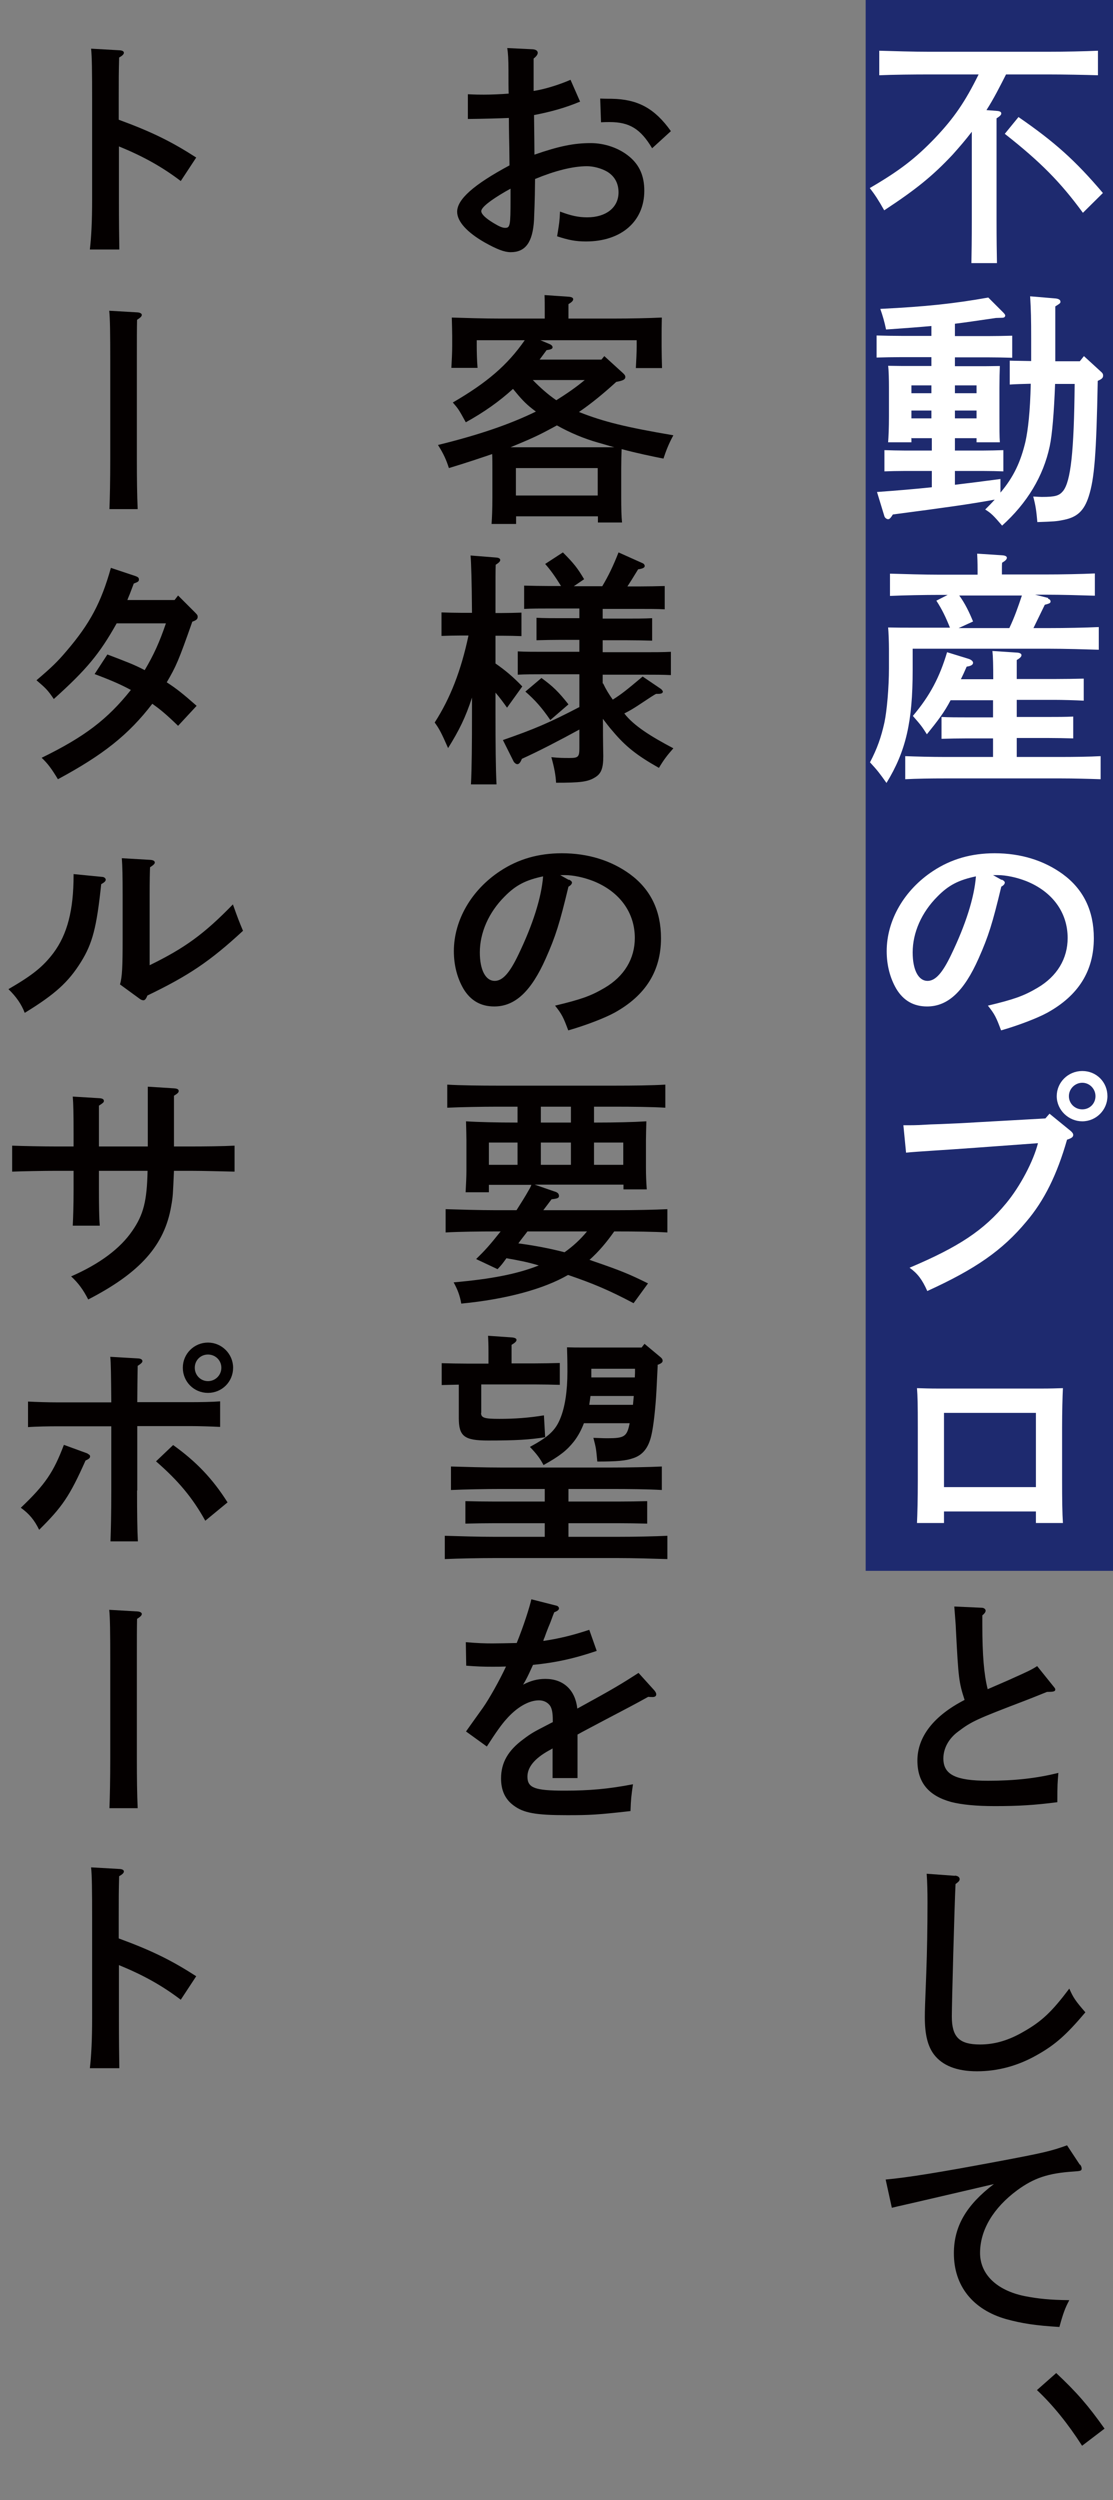
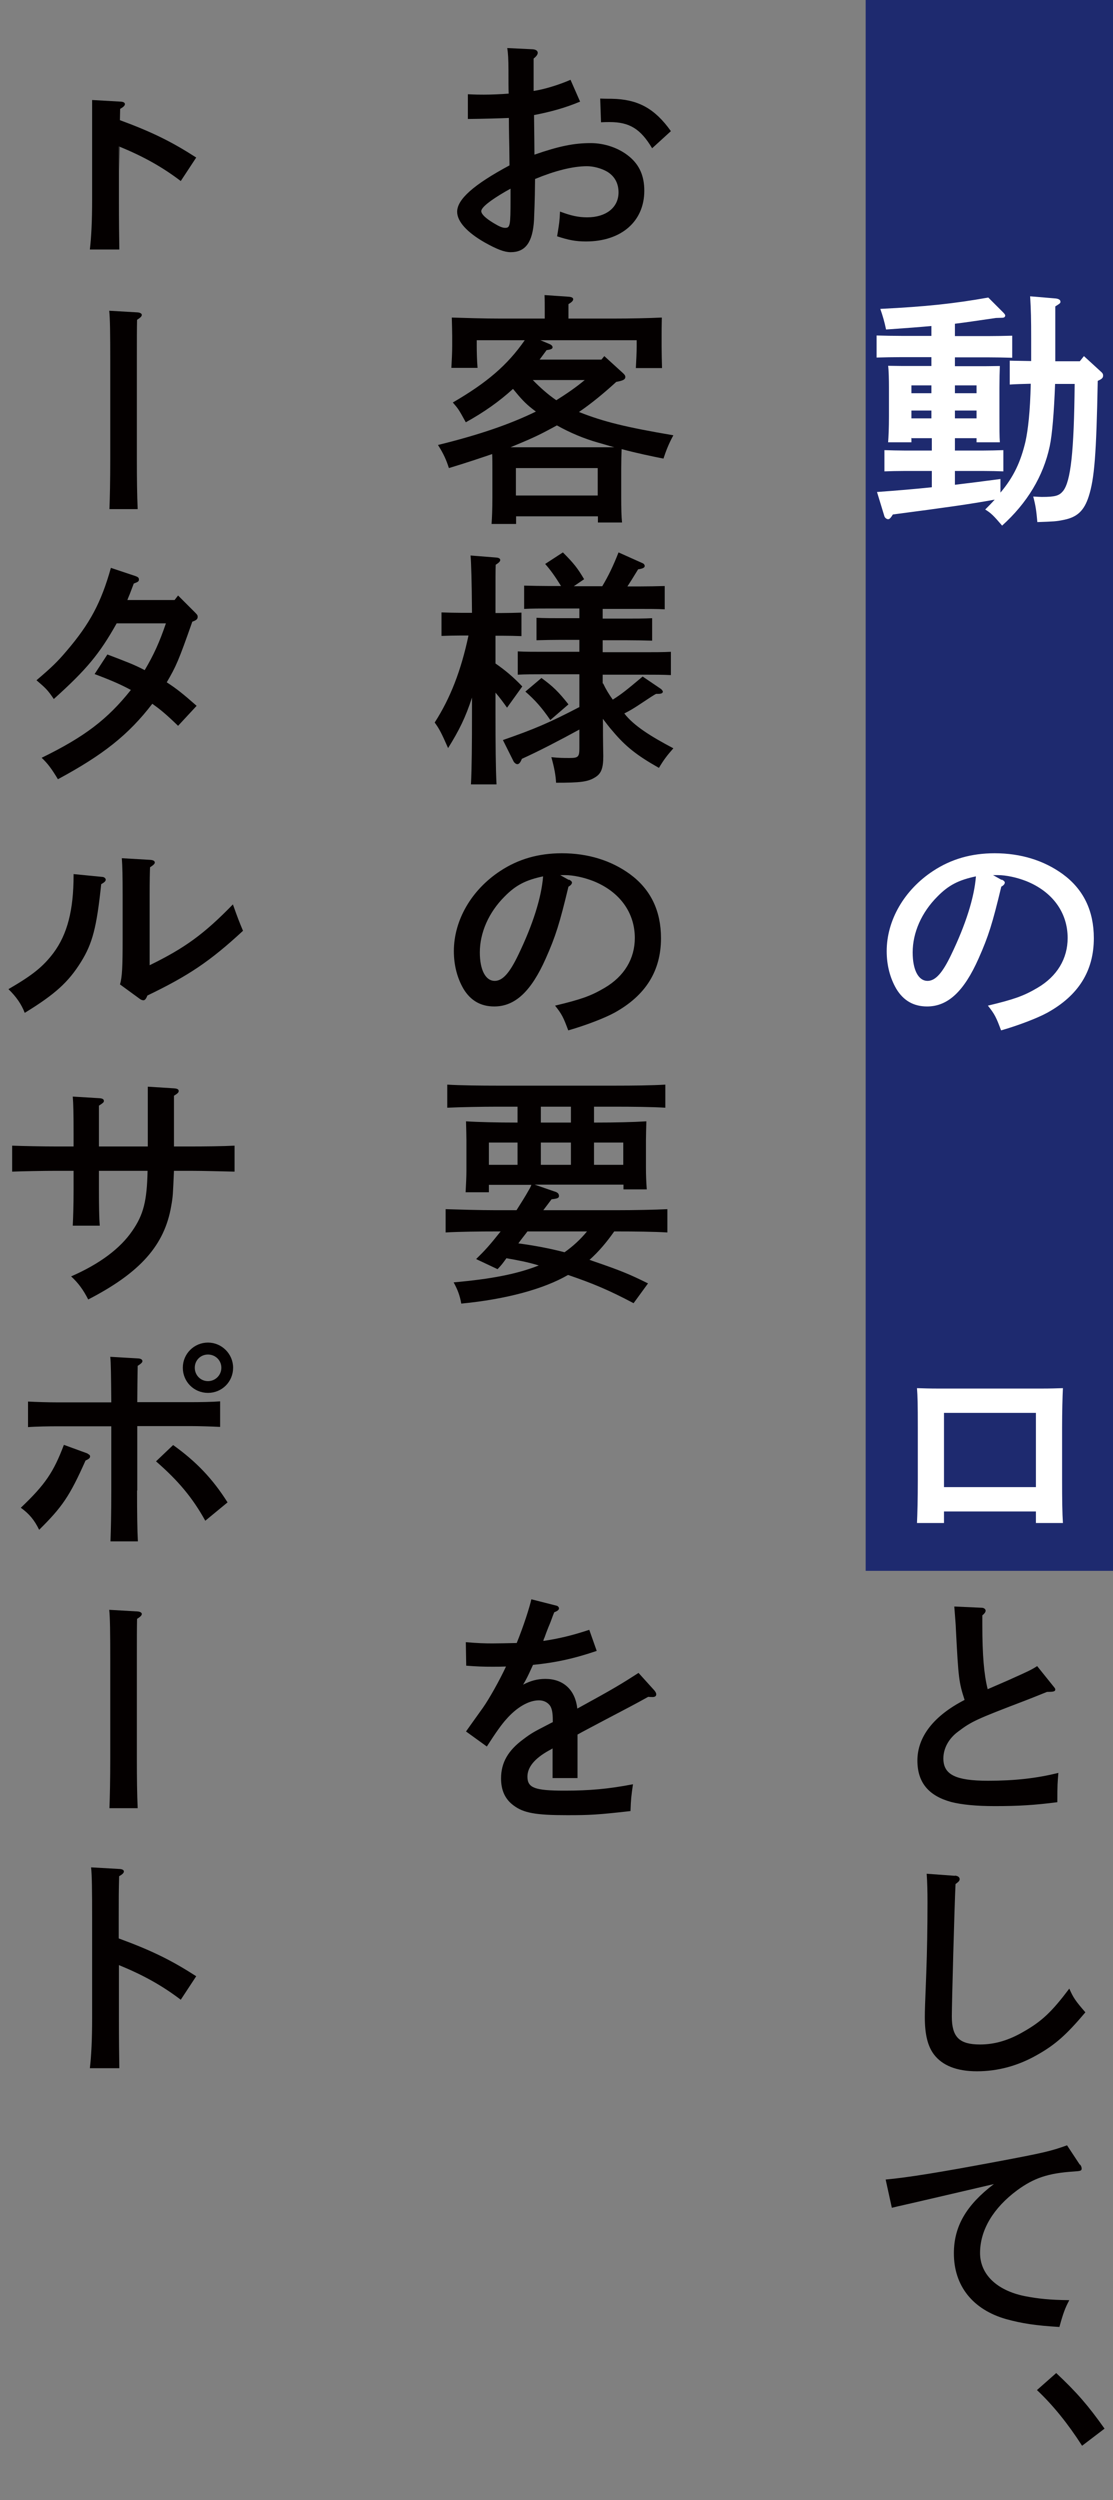
<svg xmlns="http://www.w3.org/2000/svg" id="_レイヤー_2" viewBox="0 0 54 121.25">
  <rect x="0" y="0" width="54" height="121.25" fill="#808080" stroke="none" />
  <g id="_レイヤー_1-2">
    <g>
      <rect x="42" width="12" height="76.18" fill="#1e2a6f" />
      <g>
-         <path d="m48.82,3.59c-.3.59-.6,1.19-.96,1.75l.52.04c.13.01.2.05.2.12s-.06.13-.23.24v4.92c0,.91.01,1.67.02,2.1h-1.24c.01-.46.02-1.13.02-2.1v-4.27c-.29.38-.59.73-.94,1.12-.94,1-1.74,1.66-3.31,2.69-.28-.5-.46-.77-.7-1.08,1.46-.85,2.23-1.45,3.17-2.43.92-.97,1.46-1.76,2.11-3.08h-2.43c-.66,0-1.74.01-2.39.04v-1.19c.61.02,1.7.05,2.39.05h5.83c.75,0,1.77-.02,2.39-.05v1.19c-.64-.02-1.66-.04-2.39-.04h-2.08Zm.6,2.09c1.74,1.2,2.75,2.1,4.09,3.68l-.97.96c-1.09-1.49-2.06-2.47-3.79-3.83l.67-.82Z" fill="#fff" />
        <path d="m44.22,21.23v.22h-1.13c.02-.29.04-.68.04-1.27v-1.38c0-.38-.01-.84-.04-1.06.42.01.79.01,1.32.01h.78v-.43h-1.46c-.35,0-.86.01-1.2.02v-1.07c.34.01.85.02,1.2.02h1.46v-.48c-.54.05-1.19.1-2.2.17-.08-.38-.16-.66-.28-1,2.22-.11,3.54-.25,5.24-.55l.71.71c.07.07.11.12.11.16,0,.06-.04.11-.14.11-.1,0-.24.01-.31.01-.9.13-1.49.22-1.99.28v.6h1.58c.36,0,.86-.01,1.2-.02v1.07c-.34-.01-.84-.02-1.2-.02h-1.58v.43h.86c.54,0,.9,0,1.32-.01-.01.22-.02.67-.02,1.06v1.39c0,.56,0,.97.02,1.25h-1.13v-.2h-1.05v.6h1.39c.26,0,.7-.01.96-.02v1.03c-.25-.01-.64-.02-.96-.02h-1.39v.67c.67-.08,1.39-.17,2.21-.28v.66c.65-.77.98-1.5,1.21-2.46.13-.59.23-1.46.26-2.82-.36.01-.77.02-1.02.04v-1.16c.26.01.66.01,1.04.02v-1.08c0-.96-.01-1.37-.05-2.06l1.18.1c.2.01.29.07.29.16,0,.07-.01.08-.25.23v2.66h1.19l.2-.25.83.76c.07.06.1.11.1.18,0,.11-.05.17-.26.26-.07,3.59-.16,4.74-.44,5.61-.22.68-.55,1-1.2,1.13-.38.08-.49.08-1.29.11-.05-.56-.08-.78-.2-1.24.22.01.31.02.41.02.67,0,.85-.06,1.04-.29.37-.47.53-1.9.56-5.19h-.95c-.05,1.36-.14,2.46-.26,3.02-.31,1.46-1.1,2.76-2.31,3.85-.41-.48-.54-.61-.82-.78.17-.17.32-.32.46-.48-1.2.22-2.35.38-4.94.72-.1.16-.16.23-.23.23s-.16-.07-.18-.14l-.36-1.18c.97-.07,1.81-.14,2.66-.23v-.79h-1.34c-.32,0-.71.01-.96.02v-1.03c.26.01.71.02.96.02h1.34v-.6h-.97Zm.97-2.54h-.97v.38h.97v-.38Zm0,1.22h-.97v.38h.97v-.38Zm2.19-1.22h-1.05v.38h1.05v-.38Zm0,1.22h-1.05v.38h1.05v-.38Z" fill="#fff" />
-         <path d="m50.84,29.03c.07.02.13.07.13.13,0,.08-.02.1-.28.17-.3.61-.43.89-.55,1.13h.78c.74,0,1.76-.02,2.39-.05v1.1c-.62-.02-1.7-.05-2.39-.05h-6.64v1.04c0,2.49-.32,3.92-1.27,5.47-.34-.48-.44-.61-.8-1,.35-.67.54-1.21.7-1.93.12-.56.22-1.7.22-2.64v-.91c0-.37-.02-.84-.04-1.06.41.01.8.01,1.32.01h1.68c-.2-.5-.38-.88-.66-1.31l.55-.28h-.41c-.66,0-1.74.02-2.39.05v-1.08c.62.02,1.7.05,2.39.05h1.86v-.25c0-.32-.01-.6-.02-.77l1.22.08c.14.01.22.05.22.12s-.06.14-.23.24c-.01.08-.01.23-.01.32v.25h2.11c.76,0,1.79-.02,2.4-.05v1.08c-.63-.02-1.65-.05-2.4-.05h-.5l.64.16Zm-2.66,6.78h-1.31c-.35,0-.85.01-1.19.02v-1.06c.34.02.84.02,1.19.02h1.31v-.83h-2.06c-.31.59-.61.98-1.15,1.65-.23-.36-.26-.41-.68-.89.83-.98,1.3-1.88,1.66-3.09l1.04.32c.13.04.22.12.22.19,0,.08-.06.13-.2.17l-.11.02c-.1.23-.19.43-.28.61h1.57c0-.68-.01-1.08-.04-1.37l1.21.08c.13.01.2.06.2.12,0,.07-.06.14-.23.24v.92h1.81c.47,0,1.08-.01,1.44-.02v1.07c-.37-.02-1.04-.04-1.44-.04h-1.81v.83h1.55c.35,0,.85,0,1.19-.02v1.06c-.34-.01-.84-.02-1.19-.02h-1.55v.92h2.16c.55,0,1.39-.01,1.91-.04v1.12c-.52-.02-1.36-.04-1.91-.04h-5.66c-.61,0-1.4.01-1.91.04v-1.12c.5.02,1.29.04,1.91.04h2.35v-.92Zm-1.64-6.93c.28.38.49.82.67,1.26l-.7.32h2.46c.25-.52.43-1.04.61-1.58h-3.05Z" fill="#fff" />
        <path d="m48.61,42.66c.1.05.14.1.14.14,0,.07-.06.14-.17.2-.43,1.79-.62,2.4-1.1,3.48-.71,1.6-1.49,2.33-2.5,2.33-.66,0-1.15-.29-1.49-.85-.31-.53-.47-1.16-.47-1.83,0-1.5.85-2.97,2.25-3.89.88-.58,1.86-.86,2.99-.86,1.27,0,2.39.35,3.3,1.01,1.01.74,1.51,1.78,1.51,3.11,0,1.58-.74,2.78-2.27,3.62-.48.26-1.39.61-2.23.85-.23-.62-.31-.79-.64-1.2,1.26-.3,1.74-.47,2.4-.86.96-.56,1.47-1.42,1.47-2.42,0-1.24-.74-2.25-2.01-2.76-.46-.18-.98-.29-1.37-.29h-.24l.41.23Zm-3.13.82c-.77.77-1.2,1.75-1.2,2.71,0,.85.28,1.38.72,1.38.38,0,.72-.37,1.15-1.27.7-1.45,1.12-2.77,1.2-3.8-.85.18-1.33.43-1.87.98Z" fill="#fff" />
-         <path d="m50.92,54.01l1.03.84c.08.07.12.13.12.19,0,.1-.08.16-.3.23-.48,1.68-1.1,2.95-1.98,3.98-1.15,1.38-2.45,2.29-4.8,3.36-.25-.56-.47-.85-.86-1.13,2.39-1.01,3.61-1.82,4.69-3.13.68-.82,1.32-2.04,1.54-2.91l-3.01.22c-1.62.12-2.81.18-3.39.24l-.13-1.33h.35c.22,0,.48-.01.98-.04.3-.01.65-.02,1.02-.04.55-.02.94-.05,1.15-.06l3.39-.19.2-.23Zm2.81-.85c0,.67-.55,1.22-1.22,1.22s-1.24-.55-1.24-1.22.55-1.22,1.24-1.22,1.22.54,1.22,1.22Zm-1.87,0c0,.36.29.64.65.64s.64-.28.64-.64-.29-.65-.64-.65-.65.29-.65.65Z" fill="#fff" />
        <path d="m45.8,73.86h-1.31c.02-.44.04-1.15.04-2.1v-2.53c0-1.13-.01-1.52-.04-1.91.32.01.61.02,1.02.02h5.04c.41,0,.7-.01,1.02-.02-.02.38-.04,1.19-.04,1.91v2.53c0,1,.01,1.64.04,2.1h-1.31v-.56h-4.46v.56Zm4.46-1.74v-3.6h-4.46v3.6h4.46Z" fill="#fff" />
        <path d="m47.66,78.81c0,1.44.08,2.4.26,3.11.66-.29,1.07-.46,1.21-.53.76-.34.91-.41,1.19-.59l.78.97c.06.07.1.12.1.16,0,.1-.08.12-.4.12-.44.18-.8.32-1.03.41-2.41.92-2.63,1.02-3.29,1.52-.46.34-.71.82-.71,1.3,0,.78.59,1.08,2.16,1.08,1.32,0,2.36-.12,3.42-.38-.04.49-.05.54-.05,1.42-1.09.14-1.87.19-3.03.19-.91,0-1.61-.07-2.12-.2-1.1-.3-1.64-.95-1.64-2.01,0-1.15.79-2.17,2.29-2.94-.28-.86-.3-1.07-.42-3.38-.01-.34-.04-.58-.08-1.15l1.33.06c.11,0,.19.07.19.14s-.05.14-.16.23v.49Z" fill="#040000" />
        <path d="m46.33,90.96c.13.01.23.07.23.17,0,.08-.05.13-.2.24-.05.98-.18,5.79-.18,6.42,0,1,.36,1.36,1.37,1.36.71,0,1.39-.2,2.11-.62.88-.5,1.37-.96,2.22-2.09.19.44.31.61.78,1.15-.92,1.09-1.46,1.57-2.33,2.06-.94.54-1.93.8-2.93.8s-1.69-.29-2.09-.82c-.3-.4-.44-.97-.44-1.8,0-.32.01-.6.07-2.13.04-1.06.06-2.24.06-3.44,0-.54-.01-.97-.04-1.39l1.37.1Z" fill="#040000" />
        <path d="m52.4,104.97c.05.06.08.13.08.2,0,.1-.05.12-.38.14-1.24.08-1.93.31-2.75.91-1.16.86-1.8,1.93-1.8,3.04,0,1.03.8,1.81,2.15,2.09.66.13,1.25.19,2.18.2-.2.37-.3.64-.48,1.3-1.16-.07-1.81-.17-2.58-.38-1.62-.46-2.54-1.61-2.54-3.19,0-1.31.6-2.34,1.94-3.36-1.08.25-3.68.86-4.35,1.01-.3.07-.37.08-.6.14l-.3-1.37c1.08-.1,2.58-.34,5.35-.86,2.35-.44,2.67-.52,3.45-.8l.62.94Z" fill="#040000" />
        <path d="m51.24,115.08c1.01.95,1.54,1.56,2.35,2.7l-1.09.83c-.67-1.05-1.42-1.98-2.19-2.7l.94-.83Z" fill="#040000" />
        <path d="m28.14,4.93c-.72.3-1.4.49-2.23.65.01.88.02,1.51.02,1.92,1.21-.42,1.93-.56,2.73-.56.68,0,1.38.24,1.88.66.49.41.72.94.72,1.65,0,1.49-1.12,2.46-2.83,2.46-.5,0-.85-.07-1.4-.25.11-.67.12-.73.14-1.2.53.2.89.28,1.32.28.92,0,1.52-.48,1.52-1.21,0-.44-.19-.79-.56-1.01-.28-.16-.66-.26-.97-.26-.7,0-1.58.23-2.52.62-.01,1.19-.04,1.64-.05,1.98-.06,1.08-.41,1.57-1.13,1.57-.31,0-.67-.14-1.26-.47-.86-.49-1.34-1.02-1.34-1.49,0-.6.79-1.31,2.54-2.25,0-.38-.01-.59-.01-.9,0-.02-.02-.82-.02-1.4-.46.02-1.13.04-1.99.05v-1.2c.4.02.58.02.78.02.34,0,.82-.02,1.2-.05-.01-.25-.01-.61-.01-1.13s-.02-.85-.06-1.08l1.24.06c.14.01.24.07.24.17,0,.08-.06.17-.2.28v1.57c.49-.07,1.22-.29,1.79-.54l.47,1.07Zm-3.37,4.22l-.25.14c-.74.43-1.17.77-1.17.95,0,.14.2.34.6.58.28.17.43.23.56.23.24,0,.26-.11.26-1.39v-.5Zm6.87-1.96c-.56-.94-1.1-1.27-2.06-1.27-.12,0-.23,0-.42.01l-.04-1.15c.08,0,.14.01.55.01,1.27.02,2.09.46,2.88,1.57l-.91.83Z" fill="#040000" />
        <path d="m23.13,16.5v.28c0,.28.01.71.04,1.06h-1.27c.02-.4.04-.76.04-1.06v-.47c0-.25-.01-.48-.02-.91.61.02,1.56.05,2.38.05h2.13v-.37c0-.22,0-.59-.01-.77l1.17.08c.14.01.22.05.22.12s-.06.14-.23.24v.7h2.16c.82,0,1.76-.02,2.37-.05-.01.43-.01.66-.01.91v.5c0,.3.01.65.02,1.04h-1.27c.02-.35.04-.77.04-1.04v-.31h-4.67l.43.18c.1.04.16.1.16.16,0,.07-.06.11-.29.14-.12.16-.23.31-.34.46h3l.14-.17.9.82c.08.07.12.13.12.19,0,.12-.1.18-.44.24-.58.53-1.18,1.03-1.81,1.46,1.21.48,2.29.74,4.58,1.13-.22.4-.36.76-.48,1.13-.56-.11-1.28-.26-2.03-.46-.01.24-.02.62-.02.96v1.35c0,.56.01.97.04,1.25h-1.17v-.3h-3.97v.37h-1.19c.02-.29.04-.68.04-1.27v-1.4c0-.24,0-.5-.01-.72-.59.2-1.27.43-2.1.68-.12-.38-.26-.7-.53-1.12,1.99-.49,3.48-1,4.75-1.62l-.17-.13c-.36-.28-.58-.53-.94-.97-.67.61-1.39,1.12-2.29,1.62-.35-.64-.37-.66-.63-.96,1.65-.96,2.64-1.8,3.49-3.02h-2.31Zm6.67,5.19c-.26-.07-.54-.16-.8-.23-.67-.19-1.36-.48-1.98-.83-.18.1-.37.2-.56.3-.53.28-1.06.5-1.69.76h5.04Zm-.8,1.01h-3.97v1.33h3.97v-1.33Zm-3.15-4.27c.35.36.73.7,1.14.98.48-.3.95-.62,1.38-.98h-2.52Z" fill="#040000" />
        <path d="m24.03,32.17c.49.34.86.65,1.31,1.12l-.74,1.03c-.17-.24-.36-.5-.56-.73v.95c0,1.57.01,2.73.05,3.5h-1.24c.04-.78.05-1.95.05-3.5v-.71c-.32.98-.62,1.58-1.16,2.45-.32-.73-.43-.94-.65-1.24.76-1.18,1.28-2.52,1.64-4.22h-.36c-.31,0-.7.01-.95.02v-1.14c.26.01.7.02.95.02h.53c-.01-1.52-.04-2.46-.07-2.78l1.26.1c.11.01.18.05.18.12,0,.06-.06.13-.22.23-.01.37-.01.42-.01,2.34h.3c.26,0,.7-.01.96-.02v1.14c-.25-.01-.64-.02-.96-.02h-.3v1.35Zm5.23.97c.13.28.29.54.47.79.44-.28.64-.44,1.45-1.12l.9.61s.08.08.08.12c0,.07-.07.11-.22.11h-.11c-.11.06-.24.14-.9.58-.2.13-.38.24-.64.37.46.6,1.3,1.12,2.38,1.69-.3.34-.47.56-.7.95-1.08-.61-1.62-1.04-2.25-1.79-.18-.2-.32-.4-.47-.59.01.47,0,.58.01,1.21,0,.18.01.5.01.6,0,.59-.1.85-.4,1.03-.35.22-.73.26-1.89.26-.02-.35-.08-.71-.23-1.24.4.04.59.04.88.04.42,0,.48-.05.48-.47v-.91c-.95.52-2.01,1.07-2.79,1.42-.07.18-.14.26-.22.26-.06,0-.14-.06-.18-.13l-.52-1.04c1.52-.53,2.21-.82,3.71-1.6v-1.59h-1.79c-.36,0-.86,0-1.2.02v-1.13c.34.02.84.02,1.2.02h1.79v-.58h-.88c-.36,0-.86.01-1.2.02v-1.09c.34.02.84.02,1.2.02h.88v-.47h-1.48c-.35,0-.85,0-1.2.02v-1.13c.35.01.85.02,1.2.02h.59c-.29-.47-.52-.79-.77-1.07l.86-.56c.53.53.71.76,1.03,1.3l-.5.34h1.38c.31-.52.53-.98.79-1.64l1.16.52c.06.02.11.08.11.14,0,.08-.1.13-.32.16-.25.41-.4.65-.52.83h.61c.35,0,.86-.01,1.2-.02v1.13c-.33-.02-.85-.02-1.2-.02h-1.81v.47h1.2c.35,0,.85,0,1.2-.02v1.09c-.35-.01-.85-.02-1.2-.02h-1.2v.58h2.11c.35,0,.85,0,1.2-.02v1.13c-.35-.02-.85-.02-1.2-.02h-2.11v.43Zm-2.99-.26c.55.4.83.67,1.31,1.28l-.88.76c-.41-.6-.74-.97-1.21-1.38l.78-.66Z" fill="#040000" />
        <path d="m27.61,42.66c.1.05.14.1.14.14,0,.07-.06.14-.17.2-.43,1.79-.62,2.4-1.1,3.48-.71,1.6-1.49,2.33-2.5,2.33-.66,0-1.15-.29-1.49-.85-.31-.53-.47-1.16-.47-1.83,0-1.5.85-2.97,2.25-3.89.88-.58,1.86-.86,2.99-.86,1.27,0,2.39.35,3.3,1.01,1.01.74,1.51,1.78,1.51,3.11,0,1.58-.74,2.78-2.27,3.62-.48.26-1.39.61-2.23.85-.23-.62-.31-.79-.64-1.2,1.26-.3,1.74-.47,2.4-.86.96-.56,1.47-1.42,1.47-2.42,0-1.24-.74-2.25-2.01-2.76-.46-.18-.98-.29-1.37-.29h-.24l.41.23Zm-3.13.82c-.77.77-1.2,1.75-1.2,2.71,0,.85.28,1.38.72,1.38.38,0,.72-.37,1.15-1.27.7-1.45,1.12-2.77,1.2-3.8-.85.18-1.33.43-1.87.98Z" fill="#040000" />
        <path d="m27.01,57.83c.07.02.11.1.11.17,0,.1-.08.13-.36.16-.14.19-.28.37-.4.53h3.63c.76,0,1.78-.02,2.39-.05v1.13c-.64-.04-1.66-.05-2.39-.05h-.19c-.35.5-.74.97-1.2,1.38.05.01.08.02.12.04,1.4.48,1.79.64,2.72,1.1l-.7.96c-1.21-.64-1.98-.96-3.18-1.37-1.17.68-3,1.18-5.18,1.39-.07-.4-.18-.68-.37-1.03,1.81-.16,3.07-.4,4.13-.82-.52-.16-1.04-.26-1.57-.35-.2.28-.25.34-.43.53l-1.04-.49c.44-.43.64-.65,1.19-1.34h-.28c-.66,0-1.74.01-2.39.05v-1.13c.62.02,1.7.05,2.39.05h1.05c.18-.29.4-.62.61-1,.06-.1.1-.19.11-.23h-2.06v.36h-1.13c.02-.38.04-.74.04-1.04v-1.48c0-.26-.01-.48-.02-.92.61.04,1.56.06,2.37.06h.13v-.77h-1.02c-.66,0-1.74.02-2.39.05v-1.12c.62.04,1.7.05,2.39.05h5.8c.75,0,1.77-.01,2.39-.05v1.12c-.64-.04-1.66-.05-2.39-.05h-1.07v.77h.16c.82,0,1.76-.02,2.38-.06-.01.43-.02.66-.02.92v1.34c0,.3.01.65.04,1.04h-1.13v-.23h-4.31l1.07.37Zm-1.9-2.42h-1.39v1.08h1.39v-1.08Zm.48,4.31c-.14.19-.3.38-.44.58.76.1,1.51.24,2.24.43.41-.29.77-.62,1.09-1.01h-2.89Zm2.11-5.28v-.77h-1.46v.77h1.46Zm0,.97h-1.46v1.08h1.46v-1.08Zm2.54,1.08v-1.08h-1.42v1.08h1.42Z" fill="#040000" />
-         <path d="m23.34,68.52c0,.24.16.29.89.29s1.43-.05,2.16-.17l.06,1.06c-.77.12-1.4.16-2.77.16-1.15,0-1.42-.2-1.42-1.09v-1.62c-.29.01-.6.01-.83.02v-1.06c.34.01.85.02,1.2.02h1.07v-.58c0-.34-.01-.6-.02-.77l1.15.08c.14.01.23.05.23.12s-.07.14-.24.24v.9h1.14c.35,0,.85-.01,1.2-.02v1.06c-.35-.01-.85-.02-1.2-.02h-2.61v1.38Zm3.09,5.35h-2.41c-.4,0-1.07.01-1.44.02v-1.09c.36.01.97.02,1.44.02h2.41v-.61h-2.15c-.67,0-1.75.02-2.4.05v-1.14c.62.02,1.7.05,2.4.05h5.43c.76,0,1.79-.02,2.4-.05v1.14c-.65-.04-1.67-.05-2.4-.05h-2.13v.61h2.38c.47,0,1.08-.01,1.44-.02v1.09c-.37-.01-1.04-.02-1.44-.02h-2.38v.66h2.41c.76,0,1.79-.02,2.39-.05v1.13c-.64-.02-1.66-.05-2.39-.05h-6.02c-.66,0-1.74.02-2.39.05v-1.13c.61.02,1.7.05,2.39.05h2.46v-.66Zm5.48-7.66l-.06,1.22c-.04.78-.14,1.74-.25,2.19-.14.6-.42.95-.89,1.1-.34.12-.77.16-1.73.16-.06-.64-.06-.65-.19-1.15.52.02.58.02.68.02.83,0,.95-.08,1.08-.73h-2.22c-.12.32-.28.62-.48.88-.34.43-.67.7-1.48,1.15-.16-.31-.34-.55-.66-.88.89-.48,1.24-.8,1.47-1.37.23-.55.35-1.33.35-2.28,0-.5-.01-.95-.02-1.18.26.01.5.01.86.01h2.76l.14-.18.78.65c.07.06.1.11.1.17,0,.07-.05.12-.19.18l-.06.02Zm-3.26,1.49c-.02.14-.04.29-.06.43h2.12l.04-.43h-2.1Zm.04-1.32v.42h2.11c.01-.14.01-.28.01-.42h-2.12Z" fill="#040000" />
        <path d="m28.93,80.07c-1.1.37-1.96.56-3.07.67-.14.31-.24.53-.37.77-.06.1-.07.12-.11.19.36-.19.7-.28,1.08-.28.88,0,1.45.54,1.55,1.44,1.79-.98,2.13-1.19,2.97-1.73l.76.84c.06.07.1.14.1.2,0,.08-.06.13-.17.13-.06,0-.13,0-.22-.01-.72.4-.98.53-2.12,1.13-.43.23-1.14.6-1.31.7v2.11h-1.21v-1.44s-.07.05-.19.11c-.68.38-1.03.8-1.03,1.26,0,.55.36.68,1.81.68,1.19,0,2.12-.08,3.31-.31-.08.56-.1.72-.12,1.3-1.58.18-1.99.2-3.07.2-1.54,0-2.12-.11-2.6-.47-.41-.3-.61-.73-.61-1.31,0-.77.34-1.36,1.09-1.91.37-.28.5-.35,1.14-.68.14-.07.24-.13.28-.14v-.1c0-.35-.04-.54-.12-.68-.11-.17-.31-.28-.55-.28-.5,0-1.08.34-1.58.91-.23.25-.52.66-.95,1.33l-1.01-.73c.13-.18.18-.26.82-1.15.29-.41.8-1.31,1.12-2-.24.01-.42.01-.66.01-.47,0-.73-.01-1.27-.05l-.02-1.14c.6.05.91.06,1.29.06.16,0,.83-.01,1.18-.02.34-.84.62-1.72.71-2.12l1.22.31c.06.01.12.07.12.13,0,.07-.07.13-.23.19-.11.26-.14.4-.29.74-.07.18-.11.28-.18.48-.04.08-.05.12-.06.17.74-.11,1.38-.26,2.23-.54l.36,1.02Z" fill="#040000" />
-         <path d="m5.77,5.81c1.61.59,2.57,1.07,3.75,1.83l-.75,1.14c-.92-.7-1.85-1.21-3-1.68v2.55c0,1.13.01,1.83.02,2.45h-1.43c.07-.59.11-1.37.11-2.45v-4.8c0-1.37-.01-2.12-.05-2.49l1.4.08c.12.01.19.05.19.12s-.07.14-.23.23c-.02.79-.02.94-.02,2.06v.95Z" fill="#040000" />
+         <path d="m5.77,5.81c1.61.59,2.57,1.07,3.75,1.83l-.75,1.14c-.92-.7-1.85-1.21-3-1.68v2.55c0,1.13.01,1.83.02,2.45h-1.43c.07-.59.11-1.37.11-2.45v-4.8l1.4.08c.12.01.19.05.19.12s-.07.14-.23.23c-.02.79-.02.94-.02,2.06v.95Z" fill="#040000" />
        <path d="m6.68,15.15c.12.01.2.06.2.12,0,.07-.06.13-.23.24-.01.48-.01.89-.01,2.05v4.67c0,1.03.01,1.77.04,2.46h-1.37c.02-.53.04-1.36.04-2.46v-4.67c0-1.36-.01-2.11-.05-2.49l1.38.08Z" fill="#040000" />
        <path d="m9.45,29.69c.14.14.14.16.14.23,0,.1-.06.16-.26.23-.67,1.91-.79,2.17-1.24,2.94.48.31.79.56,1.45,1.14l-.9.97c-.6-.58-.86-.79-1.25-1.07-1.16,1.51-2.39,2.48-4.58,3.66-.3-.5-.5-.77-.79-1.04,2.09-1.02,3.2-1.87,4.33-3.29-.49-.26-.86-.43-1.76-.77l.62-.95c.92.35,1.32.5,1.81.76.44-.74.72-1.36,1.03-2.27h-2.39c-.83,1.48-1.46,2.24-3.05,3.67-.31-.46-.41-.54-.84-.91.73-.62,1.02-.9,1.46-1.42,1.13-1.32,1.68-2.35,2.15-4.03l1.2.4c.11.04.16.08.16.16,0,.1-.04.12-.25.2-.11.28-.18.49-.24.62-.04.1-.05.12-.07.18h2.29l.17-.22.8.8Z" fill="#040000" />
        <path d="m4.99,42.53c.07.01.14.07.14.13,0,.07-.06.13-.22.22-.22,2.09-.42,2.87-.98,3.77-.61.98-1.26,1.57-2.73,2.47-.16-.42-.41-.78-.79-1.15,1.17-.68,1.67-1.08,2.18-1.75.68-.91.98-2.09.98-3.77v-.06l1.42.14Zm.83,5.22c.11-.38.13-.86.13-2.23v-2.1c0-.92-.01-1.44-.04-1.8l1.38.08c.14.01.22.05.22.13,0,.06-.06.12-.23.23-.01.19-.02.65-.02,1.36v3.39c1.7-.83,2.64-1.51,4.04-2.95.22.62.3.83.49,1.28-1.61,1.49-2.65,2.18-4.64,3.14-.06.16-.12.23-.19.23-.05,0-.12-.02-.18-.07l-.96-.7Z" fill="#040000" />
        <path d="m7.17,55.6v-2.9s1.27.08,1.27.08c.16.01.23.05.23.13,0,.07-.05.12-.23.23v2.46h.79c.66,0,1.61-.01,2.15-.04v1.26c-.56-.01-1.51-.04-2.15-.04h-.79c-.05,1.16-.05,1.24-.13,1.69-.32,1.92-1.51,3.25-4.03,4.55-.24-.47-.48-.8-.83-1.12,1.4-.61,2.39-1.36,2.97-2.21.54-.78.71-1.44.74-2.91h-2.36v.91c0,.79.01,1.4.04,1.75h-1.31c.02-.41.04-.96.04-1.75v-.91h-.83c-.59,0-1.63.02-2.15.04v-1.26c.49.02,1.54.04,2.15.04h.83v-.62c0-.95-.01-1.46-.04-1.8l1.31.08c.13.01.2.05.2.13,0,.07-.04.1-.24.23v1.98h2.36Z" fill="#040000" />
        <path d="m4.25,70.5c.08.04.12.07.12.13,0,.07-.04.12-.22.2-.77,1.73-1.13,2.25-2.25,3.36-.24-.49-.49-.78-.89-1.07,1.19-1.13,1.59-1.73,2.09-3.05l1.15.42Zm2.4,1.79c0,1.07.01,1.93.04,2.46h-1.33c.02-.54.04-1.35.04-2.46v-3.12h-2.6c-.4,0-1.08.01-1.44.04v-1.24c.36.02.97.04,1.44.04h2.6c-.01-1.24-.02-1.97-.05-2.21l1.37.08c.12.01.19.06.19.13,0,.06-.06.12-.23.23,0,.18-.01.3-.02,1.76h2.58c.46,0,1.08-.01,1.44-.04v1.24c-.37-.02-1.04-.04-1.44-.04h-2.58v3.12Zm1.75-2.21c1.12.8,1.92,1.64,2.64,2.78l-1.08.89c-.62-1.12-1.32-1.95-2.39-2.88l.83-.79Zm2.91-3.75c0,.68-.54,1.22-1.22,1.22s-1.22-.54-1.22-1.22.55-1.22,1.22-1.22,1.22.55,1.22,1.22Zm-1.86,0c0,.36.28.65.64.65s.65-.29.65-.65-.29-.64-.65-.64-.64.28-.64.64Z" fill="#040000" />
        <path d="m6.68,78.15c.12.01.2.06.2.12,0,.07-.06.13-.23.24-.01.48-.01.89-.01,2.05v4.67c0,1.03.01,1.77.04,2.46h-1.37c.02-.53.04-1.36.04-2.46v-4.67c0-1.36-.01-2.11-.05-2.49l1.38.08Z" fill="#040000" />
        <path d="m5.77,94.01c1.61.59,2.57,1.07,3.75,1.83l-.75,1.14c-.92-.7-1.85-1.21-3-1.68v2.55c0,1.13.01,1.83.02,2.45h-1.43c.07-.59.11-1.37.11-2.45v-4.8c0-1.37-.01-2.12-.05-2.49l1.4.08c.12.01.19.05.19.12s-.07.14-.23.23c-.02.79-.02.94-.02,2.06v.95Z" fill="#040000" />
      </g>
    </g>
  </g>
</svg>